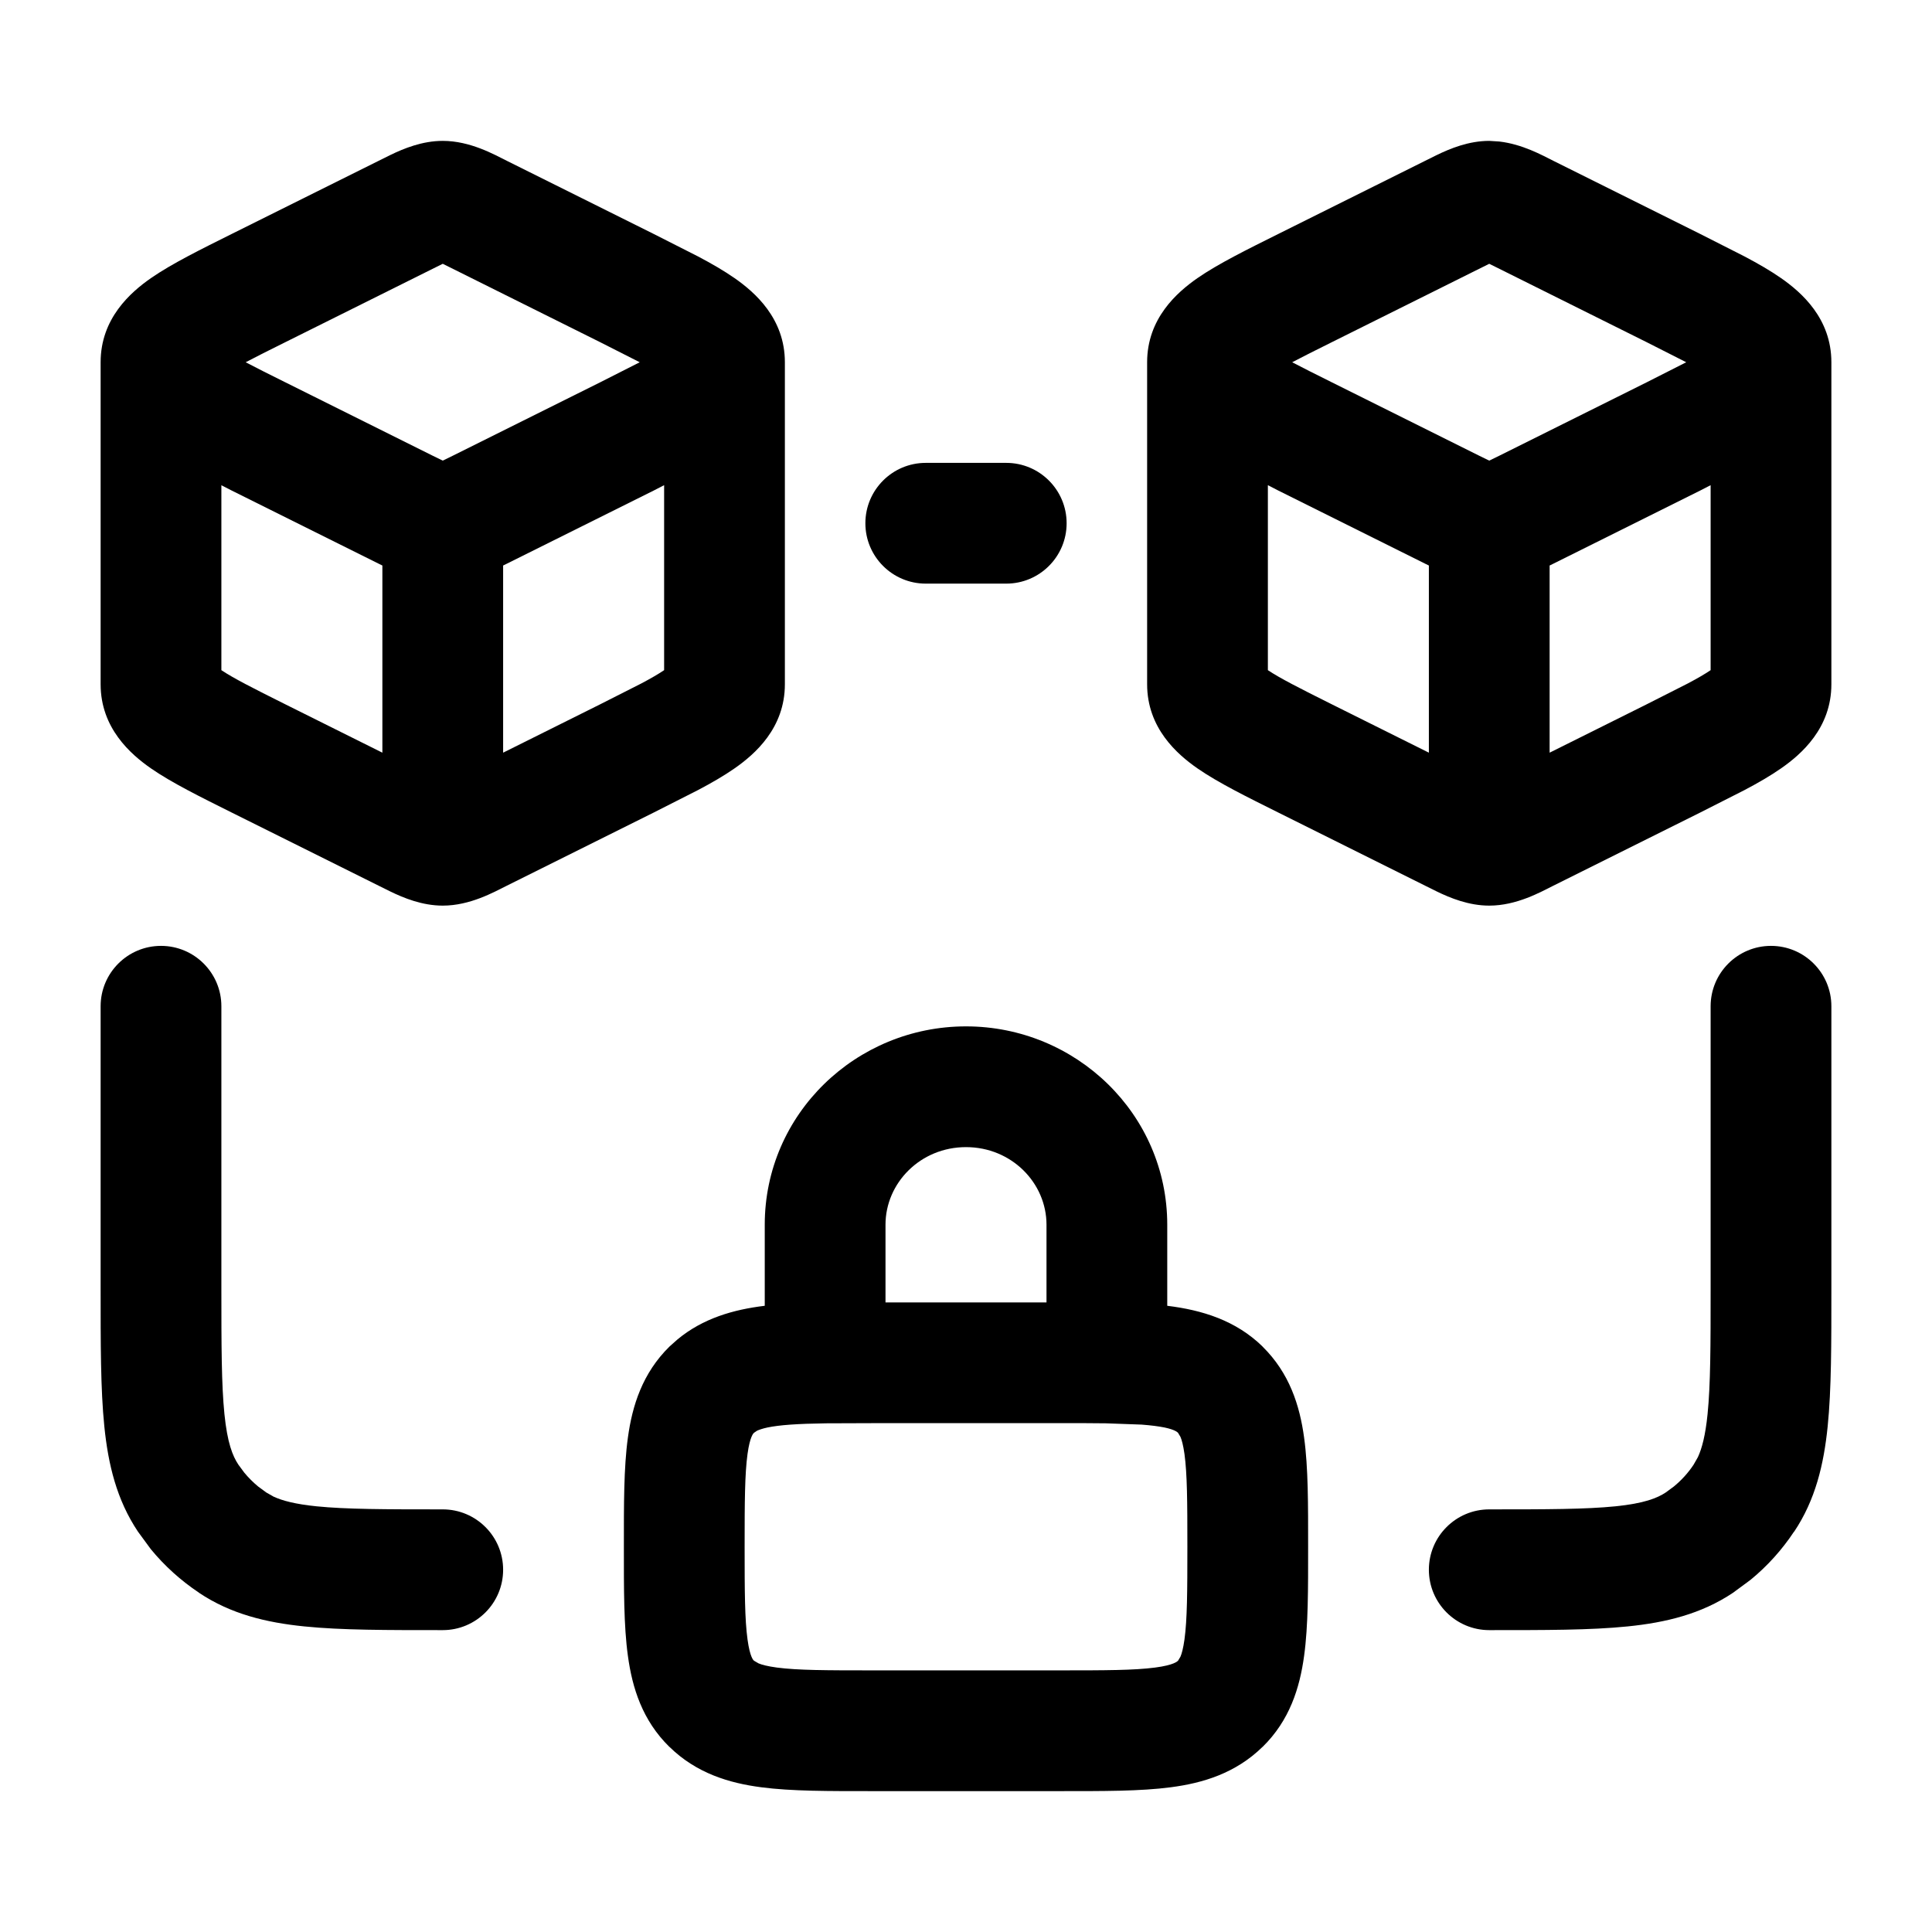
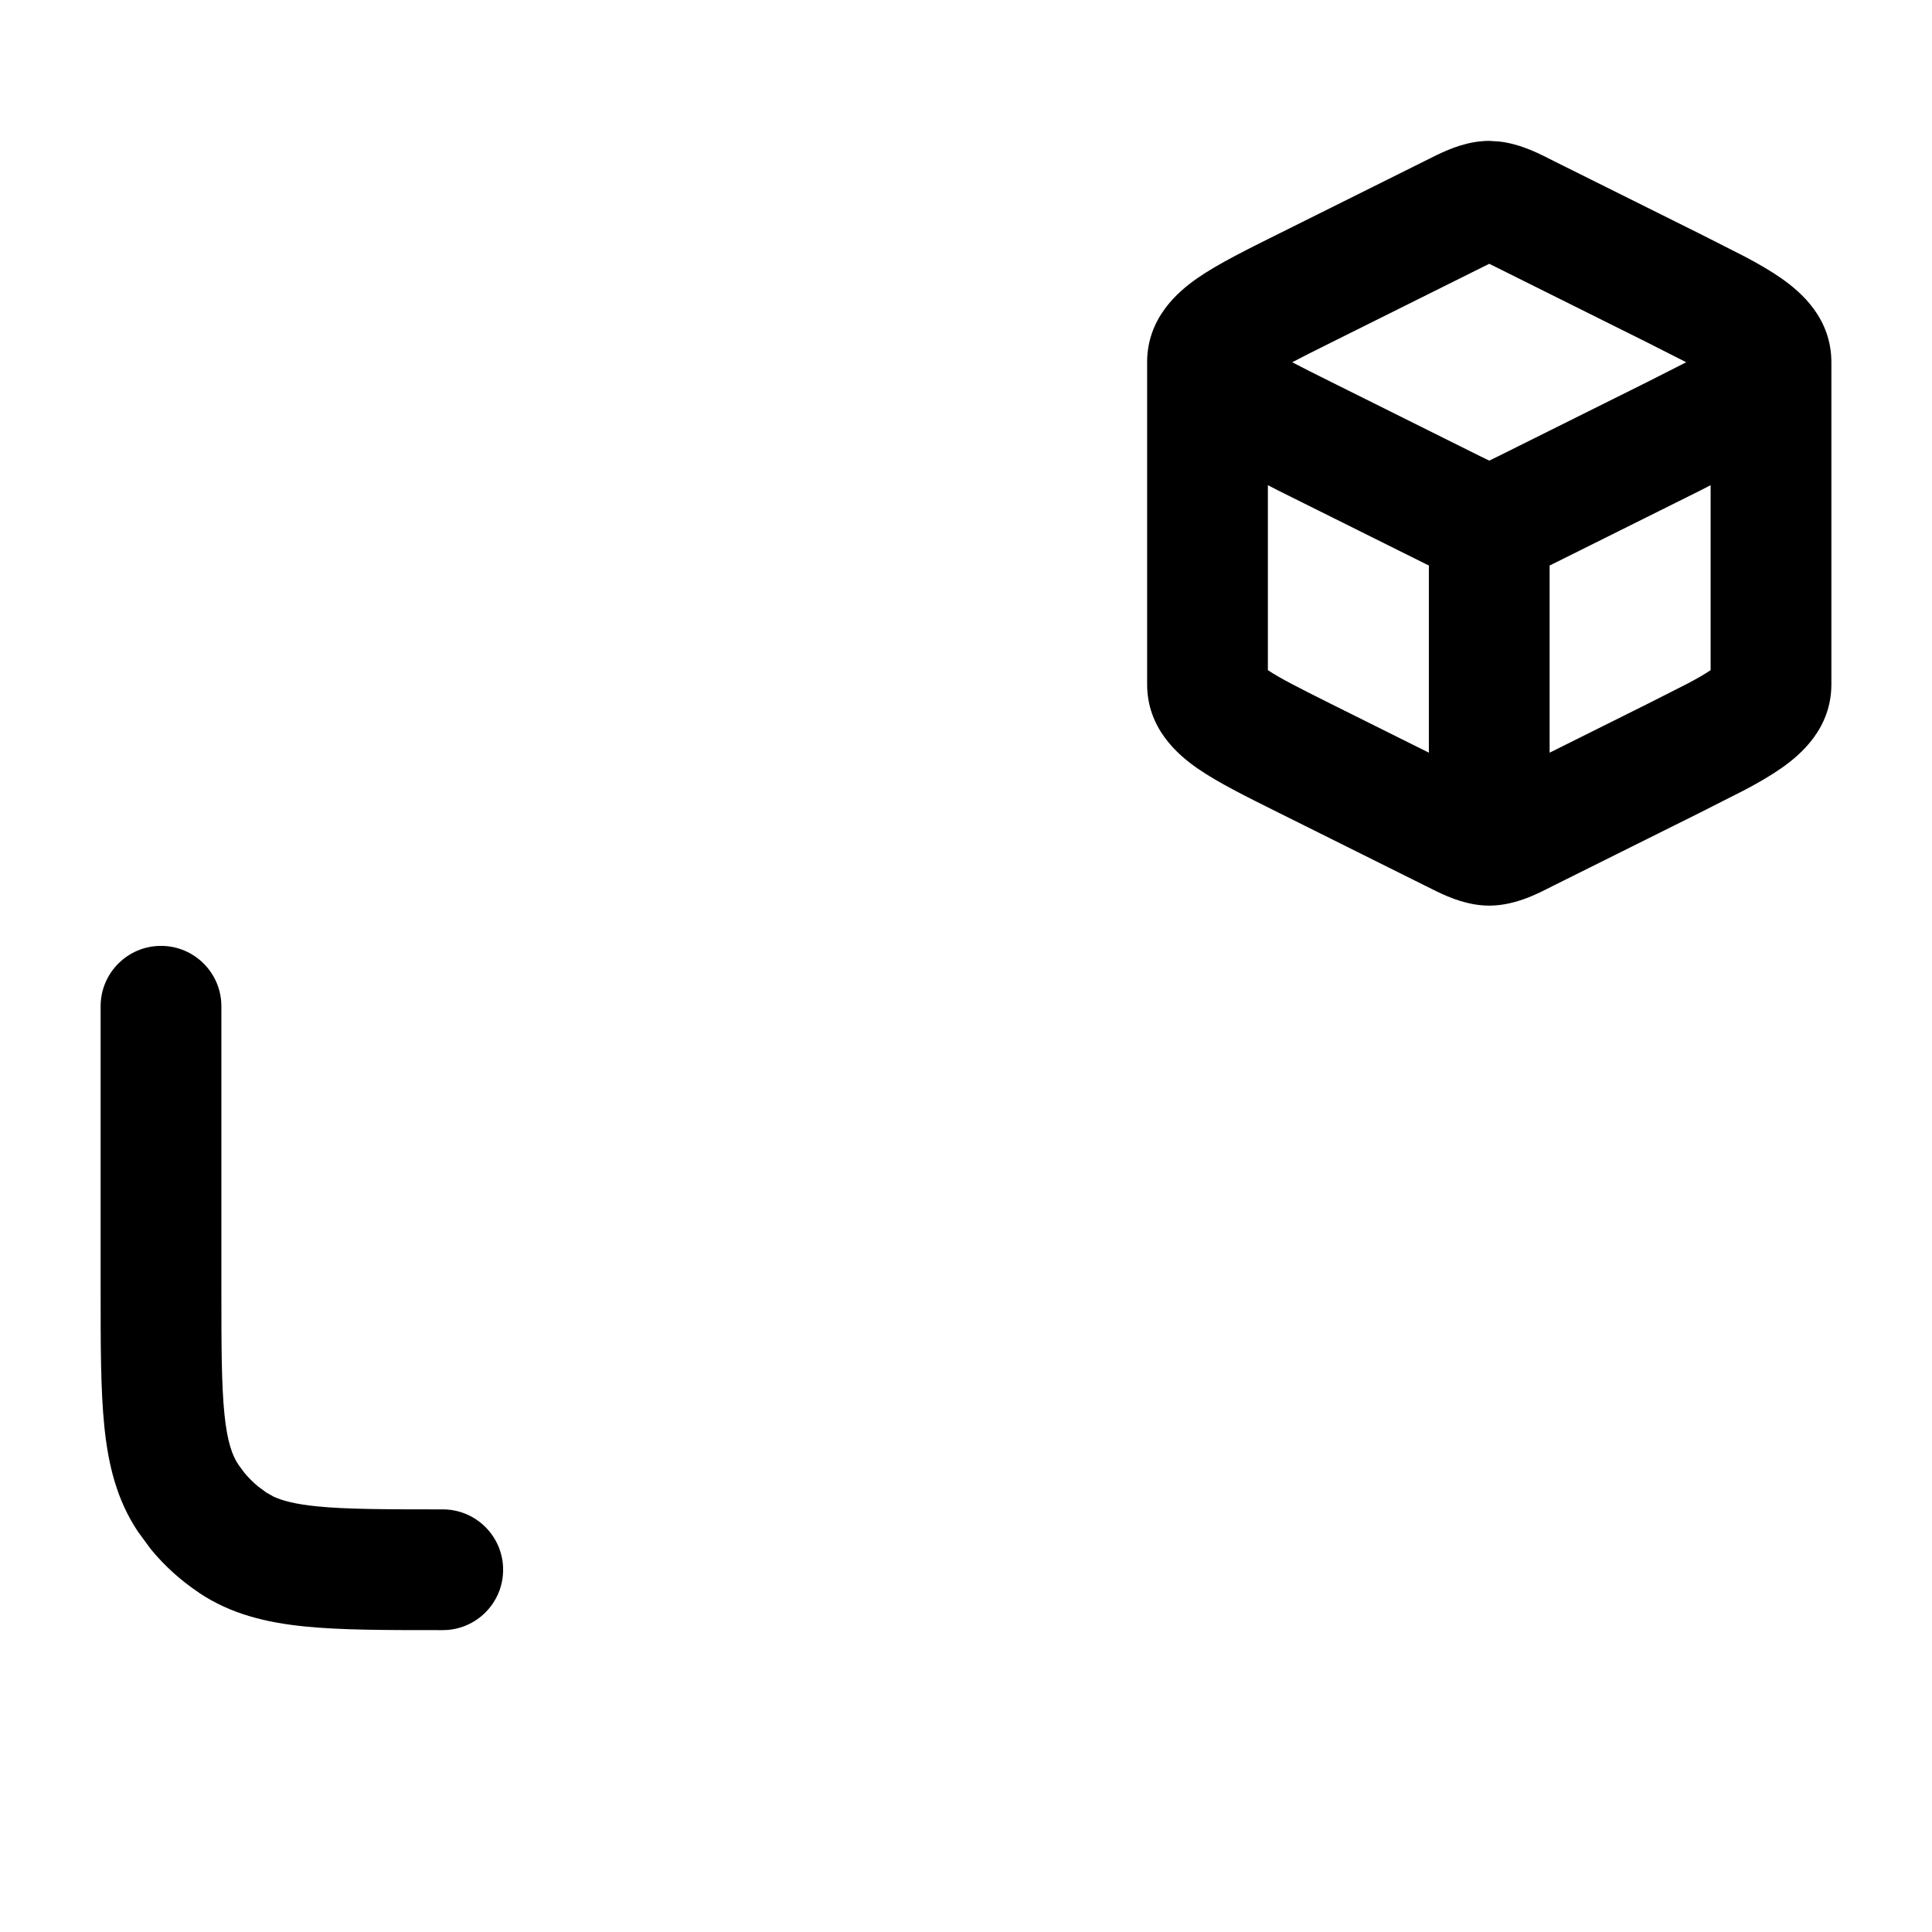
<svg xmlns="http://www.w3.org/2000/svg" width="24" height="24" viewBox="0 0 24 24" fill="none">
-   <path d="M5.5 1.75C5.84 1.75 6.137 1.918 6.297 1.998L8.122 2.907L8.67 3.185C8.841 3.275 8.996 3.365 9.125 3.455C9.378 3.631 9.75 3.956 9.75 4.5V8.5C9.75 9.044 9.378 9.369 9.125 9.545C8.996 9.635 8.841 9.725 8.67 9.815L8.122 10.093L6.297 11.002C6.136 11.082 5.84 11.25 5.5 11.25C5.245 11.25 5.015 11.155 4.848 11.074L4.703 11.002L2.877 10.093C2.496 9.903 2.133 9.724 1.875 9.545C1.622 9.369 1.25 9.044 1.25 8.5V4.5C1.25 3.956 1.622 3.631 1.875 3.455C2.133 3.276 2.496 3.097 2.877 2.907L4.703 1.998L4.848 1.926C5.015 1.845 5.245 1.75 5.5 1.75ZM2.75 8.325C2.898 8.424 3.137 8.546 3.546 8.75L4.75 9.35V7.025L4.703 7.002L2.877 6.093C2.834 6.071 2.792 6.049 2.75 6.028V8.325ZM8.122 6.093L6.297 7.002C6.282 7.009 6.267 7.017 6.25 7.025V9.35L7.454 8.75L7.967 8.49C8.088 8.426 8.179 8.373 8.25 8.325V6.027L8.122 6.093ZM5.371 3.341L3.546 4.25C3.342 4.351 3.181 4.432 3.052 4.5C3.181 4.568 3.342 4.649 3.546 4.75L5.371 5.659L5.5 5.722C5.535 5.705 5.576 5.685 5.629 5.659L7.454 4.75L7.947 4.5L7.454 4.25L5.629 3.341C5.576 3.314 5.535 3.294 5.5 3.277L5.371 3.341Z" fill="black" />
  <path d="M18.625 1.758C18.912 1.791 19.157 1.928 19.297 1.998L21.122 2.907L21.67 3.185C21.841 3.275 21.996 3.365 22.125 3.455C22.378 3.631 22.75 3.956 22.75 4.5V8.5C22.75 9.044 22.378 9.369 22.125 9.545C21.996 9.635 21.841 9.725 21.67 9.815L21.122 10.093L19.297 11.002C19.137 11.082 18.84 11.25 18.5 11.25C18.245 11.25 18.015 11.155 17.848 11.074L17.703 11.002L15.878 10.093C15.497 9.903 15.133 9.724 14.875 9.545C14.622 9.369 14.25 9.044 14.25 8.5V4.5C14.25 3.956 14.622 3.631 14.875 3.455C15.133 3.276 15.497 3.097 15.878 2.907L17.703 1.998L17.848 1.926C18.015 1.845 18.245 1.75 18.5 1.75L18.625 1.758ZM15.75 8.325C15.898 8.424 16.137 8.546 16.546 8.75L17.75 9.35V7.025L17.703 7.002L15.878 6.093C15.835 6.071 15.793 6.049 15.75 6.027V8.325ZM21.122 6.093L19.297 7.002C19.282 7.009 19.267 7.017 19.25 7.025V9.35L20.454 8.75L20.967 8.49C21.088 8.426 21.179 8.373 21.25 8.325V6.027L21.122 6.093ZM18.371 3.341L16.546 4.25C16.343 4.351 16.181 4.432 16.052 4.5C16.181 4.568 16.343 4.649 16.546 4.75L18.371 5.659L18.5 5.722C18.535 5.705 18.576 5.685 18.629 5.659L20.454 4.75L20.947 4.5L20.454 4.25L18.629 3.341C18.576 3.314 18.535 3.294 18.5 3.277L18.371 3.341Z" fill="black" />
-   <path d="M12.5 5.75C12.914 5.75 13.25 6.086 13.25 6.5C13.25 6.914 12.914 7.25 12.5 7.25H11.5C11.086 7.25 10.75 6.914 10.75 6.5C10.75 6.086 11.086 5.75 11.5 5.75H12.5Z" fill="black" />
  <path d="M1.25 16V12.5C1.25 12.086 1.586 11.75 2 11.75C2.414 11.75 2.75 12.086 2.75 12.5V16C2.75 16.718 2.751 17.2 2.788 17.567C2.824 17.922 2.889 18.086 2.961 18.194L3.034 18.293C3.086 18.356 3.144 18.414 3.207 18.466L3.306 18.539L3.399 18.592C3.508 18.642 3.667 18.685 3.933 18.712C4.3 18.749 4.782 18.75 5.5 18.75C5.914 18.75 6.25 19.086 6.25 19.5C6.25 19.914 5.914 20.25 5.5 20.25C4.814 20.25 4.242 20.251 3.781 20.204C3.308 20.156 2.868 20.051 2.472 19.786V19.785C2.247 19.635 2.045 19.453 1.874 19.245L1.714 19.027C1.449 18.631 1.344 18.192 1.296 17.719C1.249 17.258 1.25 16.686 1.25 16Z" fill="black" />
-   <path d="M21.25 16V12.5C21.25 12.086 21.586 11.75 22 11.75C22.414 11.75 22.75 12.086 22.75 12.5V16C22.75 16.686 22.751 17.258 22.704 17.719C22.656 18.192 22.552 18.632 22.287 19.028L22.286 19.027C22.136 19.253 21.954 19.455 21.745 19.626L21.528 19.786C21.132 20.051 20.692 20.156 20.219 20.204C19.758 20.251 19.186 20.25 18.5 20.25C18.086 20.25 17.75 19.914 17.75 19.5C17.75 19.086 18.086 18.75 18.5 18.75C19.218 18.75 19.7 18.749 20.067 18.712C20.422 18.676 20.586 18.611 20.694 18.539L20.793 18.466C20.888 18.388 20.971 18.297 21.039 18.194L21.092 18.101C21.142 17.992 21.185 17.834 21.212 17.567C21.249 17.2 21.25 16.718 21.25 16Z" fill="black" />
-   <path d="M14.75 19.214C14.75 18.654 14.748 18.311 14.714 18.062C14.698 17.95 14.68 17.886 14.664 17.849L14.634 17.799C14.626 17.791 14.598 17.761 14.467 17.733C14.392 17.718 14.3 17.706 14.182 17.697L13.739 17.681C13.571 17.678 13.383 17.679 13.167 17.679H10.833L10.261 17.681C9.902 17.686 9.683 17.702 9.533 17.733C9.468 17.747 9.429 17.762 9.404 17.773L9.366 17.799C9.361 17.804 9.317 17.838 9.286 18.062C9.252 18.311 9.25 18.654 9.25 19.214C9.25 19.774 9.252 20.118 9.286 20.366C9.317 20.591 9.36 20.624 9.366 20.63L9.423 20.663C9.463 20.68 9.533 20.699 9.651 20.715C9.909 20.749 10.263 20.75 10.833 20.75H13.167C13.737 20.75 14.091 20.749 14.349 20.715C14.586 20.684 14.626 20.637 14.634 20.63L14.664 20.58C14.68 20.543 14.698 20.479 14.714 20.366C14.748 20.118 14.75 19.774 14.75 19.214ZM13 15.214C13 14.696 12.567 14.25 12 14.25C11.433 14.25 11 14.696 11 15.214V16.179H13V15.214ZM14.5 16.221C14.933 16.274 15.351 16.402 15.684 16.727H15.683C16.019 17.057 16.146 17.461 16.2 17.858C16.252 18.232 16.25 18.697 16.25 19.214C16.25 19.731 16.252 20.196 16.2 20.57C16.146 20.968 16.02 21.372 15.684 21.701H15.683C15.349 22.028 14.943 22.15 14.545 22.202C14.167 22.252 13.696 22.25 13.167 22.25H10.833C10.304 22.25 9.833 22.252 9.455 22.202C9.057 22.15 8.651 22.028 8.317 21.701H8.316C7.98 21.372 7.854 20.968 7.8 20.57C7.748 20.196 7.75 19.731 7.75 19.214C7.75 18.697 7.748 18.232 7.8 17.858C7.854 17.461 7.981 17.057 8.317 16.727L8.417 16.638C8.732 16.377 9.11 16.268 9.5 16.221V15.214C9.5 13.839 10.634 12.75 12 12.75C13.366 12.75 14.5 13.839 14.5 15.214V16.221Z" fill="black" />
</svg>